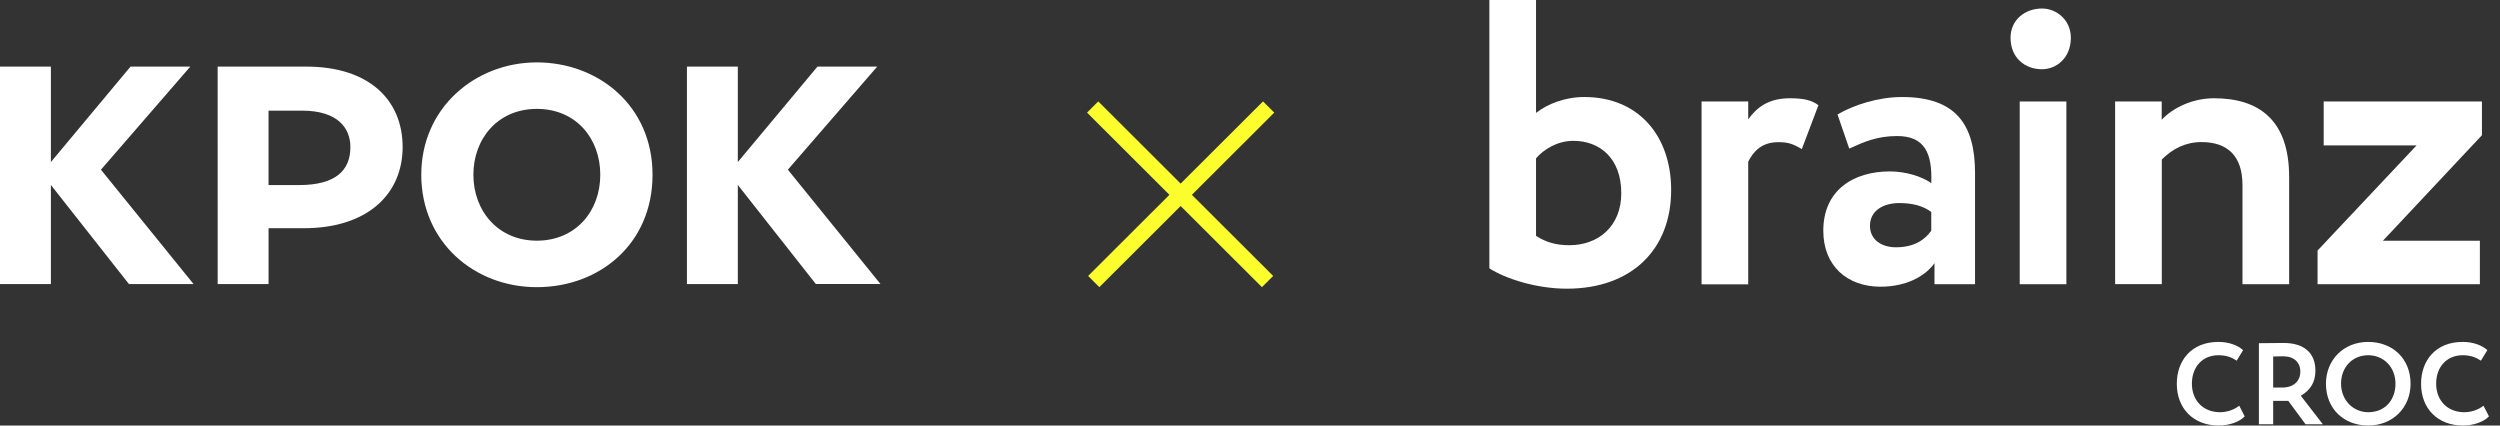
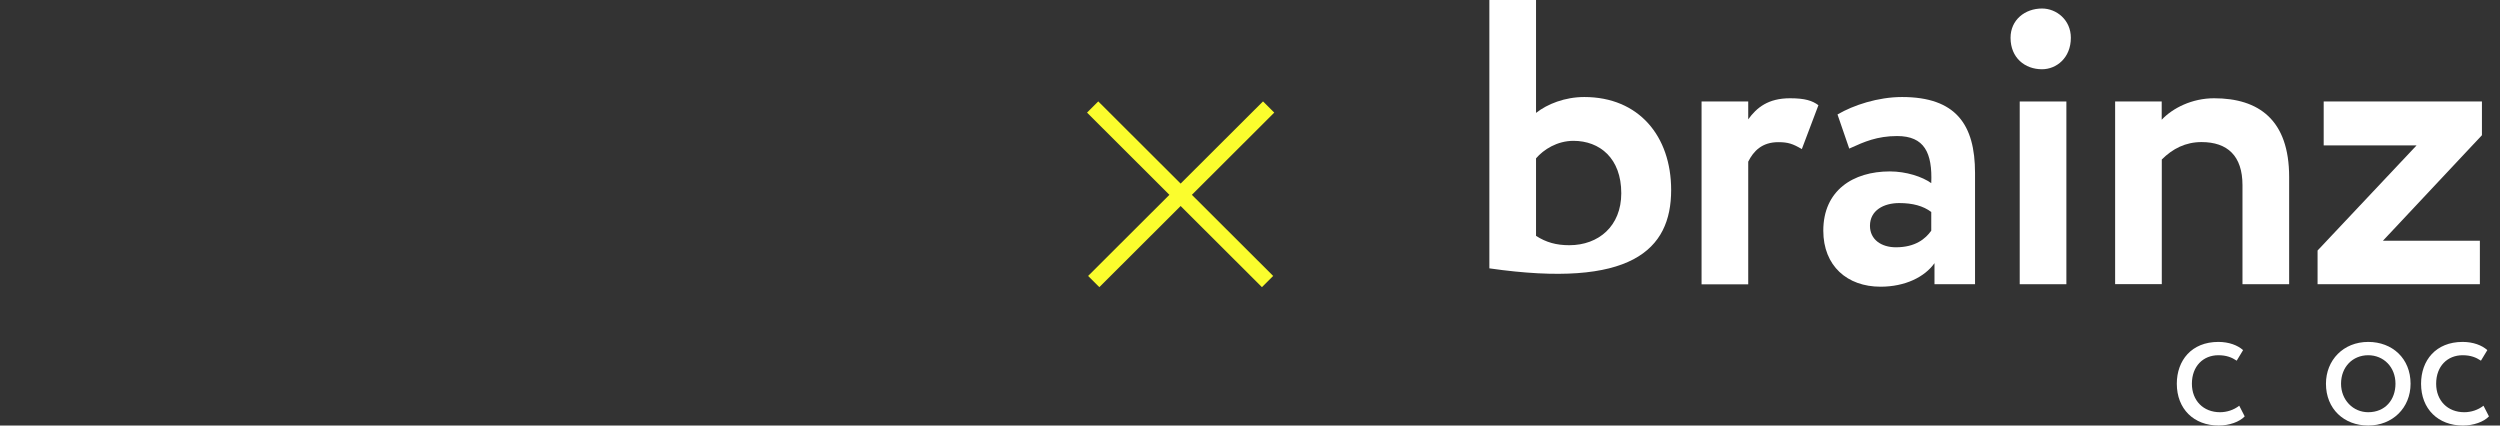
<svg xmlns="http://www.w3.org/2000/svg" width="141" height="24" viewBox="0 0 141 24" fill="none">
  <rect x="0" y="0" width="141" height="24" fill="#333333" stroke="none" />
  <path d="M71.173 16.195L71.807 15.563L67.222 10.988L71.868 6.351L71.234 5.719L66.588 10.355L61.942 5.719L61.309 6.351L65.955 10.988L61.37 15.563L62.003 16.195L66.588 11.62L71.173 16.195Z" fill="#FBFD2D" />
-   <path fill-rule="evenodd" clip-rule="evenodd" d="M86.632 0H84V15.135C84.936 15.732 86.674 16.282 88.37 16.282C91.989 16.282 94.253 14.105 94.253 10.716C94.253 7.673 92.422 5.472 89.357 5.472C88.258 5.472 87.275 5.864 86.632 6.367V0ZM86.632 13.303V8.931C87.065 8.428 87.82 7.948 88.738 7.943C90.228 7.943 91.44 8.926 91.44 10.898C91.44 12.753 90.159 13.83 88.509 13.83C87.778 13.83 87.205 13.672 86.632 13.303Z" fill="white" />
+   <path fill-rule="evenodd" clip-rule="evenodd" d="M86.632 0H84V15.135C91.989 16.282 94.253 14.105 94.253 10.716C94.253 7.673 92.422 5.472 89.357 5.472C88.258 5.472 87.275 5.864 86.632 6.367V0ZM86.632 13.303V8.931C87.065 8.428 87.82 7.948 88.738 7.943C90.228 7.943 91.44 8.926 91.44 10.898C91.44 12.753 90.159 13.83 88.509 13.83C87.778 13.83 87.205 13.672 86.632 13.303Z" fill="white" />
  <path d="M113.395 2.13C113.395 1.119 114.21 0.48 115.17 0.48C115.985 0.48 116.796 1.123 116.796 2.13C116.796 3.268 115.98 3.906 115.17 3.906C114.205 3.906 113.395 3.263 113.395 2.13Z" fill="white" />
  <path d="M95.968 5.724H98.6V6.731C99.079 6.069 99.722 5.542 100.957 5.542C101.805 5.542 102.215 5.678 102.559 5.934L101.623 8.409C101.12 8.111 100.845 8.018 100.295 8.018C99.378 8.018 98.898 8.521 98.6 9.118V16.035H95.968V5.724Z" fill="white" />
  <path fill-rule="evenodd" clip-rule="evenodd" d="M107.274 5.472C105.923 5.472 104.53 5.929 103.635 6.456L104.297 8.381L104.397 8.336C105.119 8.009 105.863 7.673 106.999 7.673C108.532 7.673 108.993 8.614 108.923 10.329C108.42 9.966 107.507 9.668 106.589 9.668C104.507 9.668 102.834 10.744 102.834 13.01C102.834 15 104.185 16.17 106.063 16.17C107.455 16.17 108.555 15.62 109.105 14.842V16.03H111.392V9.756C111.392 7.029 110.316 5.472 107.274 5.472ZM108.923 11.956V13.01C108.601 13.467 108.028 13.947 106.929 13.947C106.109 13.947 105.466 13.513 105.466 12.735C105.466 11.863 106.244 11.453 107.115 11.453C107.87 11.453 108.466 11.611 108.923 11.956Z" fill="white" />
  <path d="M116.544 5.724H113.912V16.03H116.544V5.724Z" fill="white" />
  <path d="M121.92 5.724H119.293V16.026H121.925V8.996C122.54 8.381 123.271 8.013 124.165 8.013C125.628 8.013 126.476 8.791 126.476 10.441V16.03H129.108V9.985C129.108 6.754 127.389 5.542 124.873 5.542C123.634 5.542 122.54 6.092 121.92 6.754V5.724Z" fill="white" />
  <path d="M131.056 5.724H139.981V7.626L134.396 13.579H139.865V16.03H130.711V14.129L136.296 8.199H131.056V5.724Z" fill="white" />
  <path d="M125.207 23.249C125.593 23.249 125.979 23.125 126.294 22.883L126.601 23.484C126.313 23.791 125.731 24 125.135 24C123.734 24 122.772 23.066 122.772 21.642C122.772 20.329 123.603 19.284 125.115 19.284C125.711 19.284 126.208 19.473 126.51 19.747L126.15 20.342C125.875 20.159 125.573 20.035 125.115 20.035C124.264 20.035 123.623 20.649 123.623 21.642C123.623 22.596 124.271 23.249 125.207 23.249Z" fill="white" />
-   <path fill-rule="evenodd" clip-rule="evenodd" d="M131.008 23.928H130.033L129.058 22.609H128.207V23.928H127.402V19.356C127.657 19.349 128.665 19.343 128.796 19.343C129.948 19.343 130.589 19.904 130.589 20.904C130.589 21.537 130.328 21.988 129.765 22.321L131.008 23.928ZM128.207 20.107V21.857H128.73C129.339 21.857 129.738 21.511 129.738 20.956C129.738 20.427 129.372 20.094 128.757 20.094C128.652 20.094 128.593 20.094 128.207 20.107Z" fill="white" />
  <path fill-rule="evenodd" clip-rule="evenodd" d="M133.567 24C132.206 24 131.184 23.066 131.184 21.642C131.184 20.316 132.16 19.284 133.567 19.284C134.929 19.284 135.956 20.218 135.956 21.642C135.956 23.014 134.929 24 133.567 24ZM133.567 20.035C132.69 20.035 132.035 20.695 132.035 21.642C132.035 22.556 132.71 23.249 133.567 23.249C134.529 23.249 135.105 22.543 135.105 21.642C135.105 20.695 134.431 20.035 133.567 20.035Z" fill="white" />
  <path d="M138.983 23.249C139.369 23.249 139.755 23.125 140.069 22.883L140.377 23.484C140.089 23.791 139.506 24 138.911 24C137.51 24 136.548 23.066 136.548 21.642C136.548 20.329 137.379 19.284 138.891 19.284C139.487 19.284 139.984 19.473 140.285 19.747L139.925 20.342C139.65 20.159 139.349 20.035 138.891 20.035C138.04 20.035 137.399 20.649 137.399 21.642C137.399 22.596 138.047 23.249 138.983 23.249Z" fill="white" />
-   <path fill-rule="evenodd" clip-rule="evenodd" d="M12.276 3.757H17.282C20.787 3.757 22.708 5.615 22.708 8.291C22.708 10.966 20.704 12.871 17.142 12.871H15.147V16.02H12.277L12.276 3.757ZM23.76 9.857C23.76 6.066 26.82 3.519 30.278 3.519C33.737 3.519 36.803 5.959 36.803 9.857C36.803 13.755 33.813 16.196 30.278 16.196C26.742 16.196 23.76 13.648 23.76 9.857ZM30.278 13.574C28.085 13.574 26.699 11.887 26.699 9.857C26.699 7.828 28.072 6.141 30.278 6.141C32.485 6.141 33.856 7.806 33.856 9.857C33.856 11.909 32.472 13.574 30.278 13.574ZM41.613 9.14L46.105 3.757H49.474L44.436 9.57L49.66 16.019H46.014L41.613 10.431V16.02H38.743V3.757H41.613V9.14ZM2.87 9.14L7.362 3.757H10.733L5.693 9.571L10.917 16.02H7.272L2.87 10.431V16.02H0V3.757H2.87V9.14ZM15.146 6.24V10.438H16.861C18.925 10.438 19.762 9.615 19.762 8.297C19.762 7.247 19.081 6.24 17.026 6.24H15.146Z" fill="white" />
</svg>